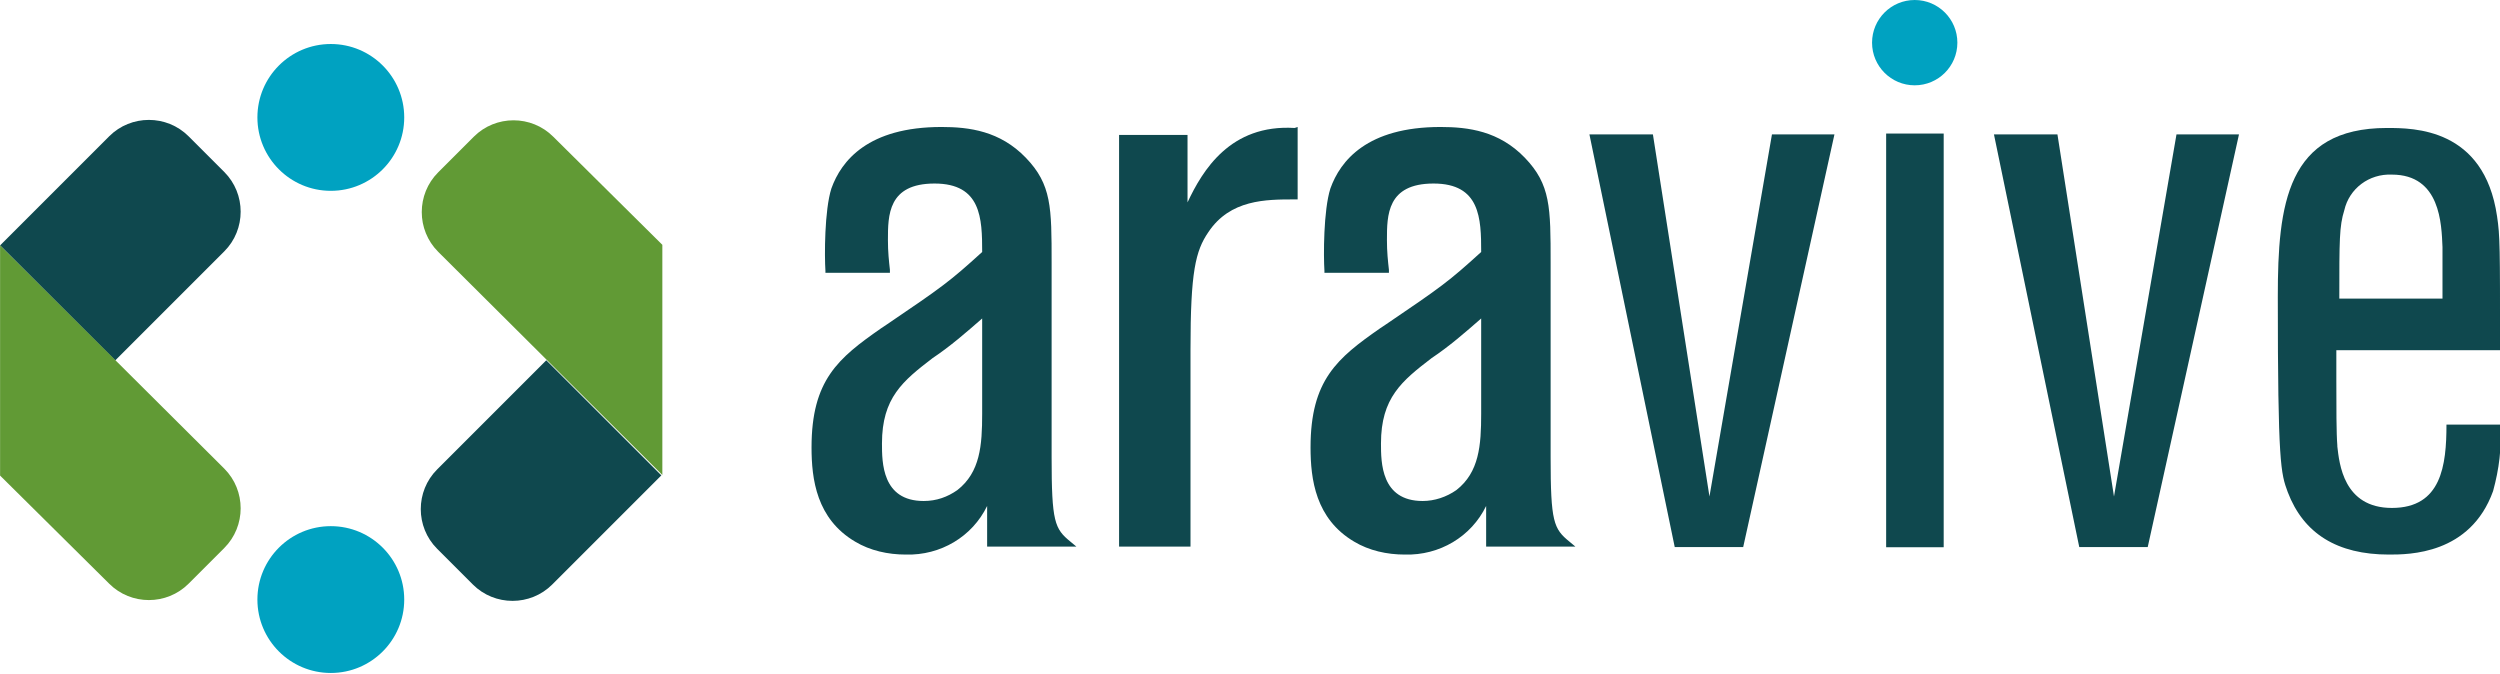
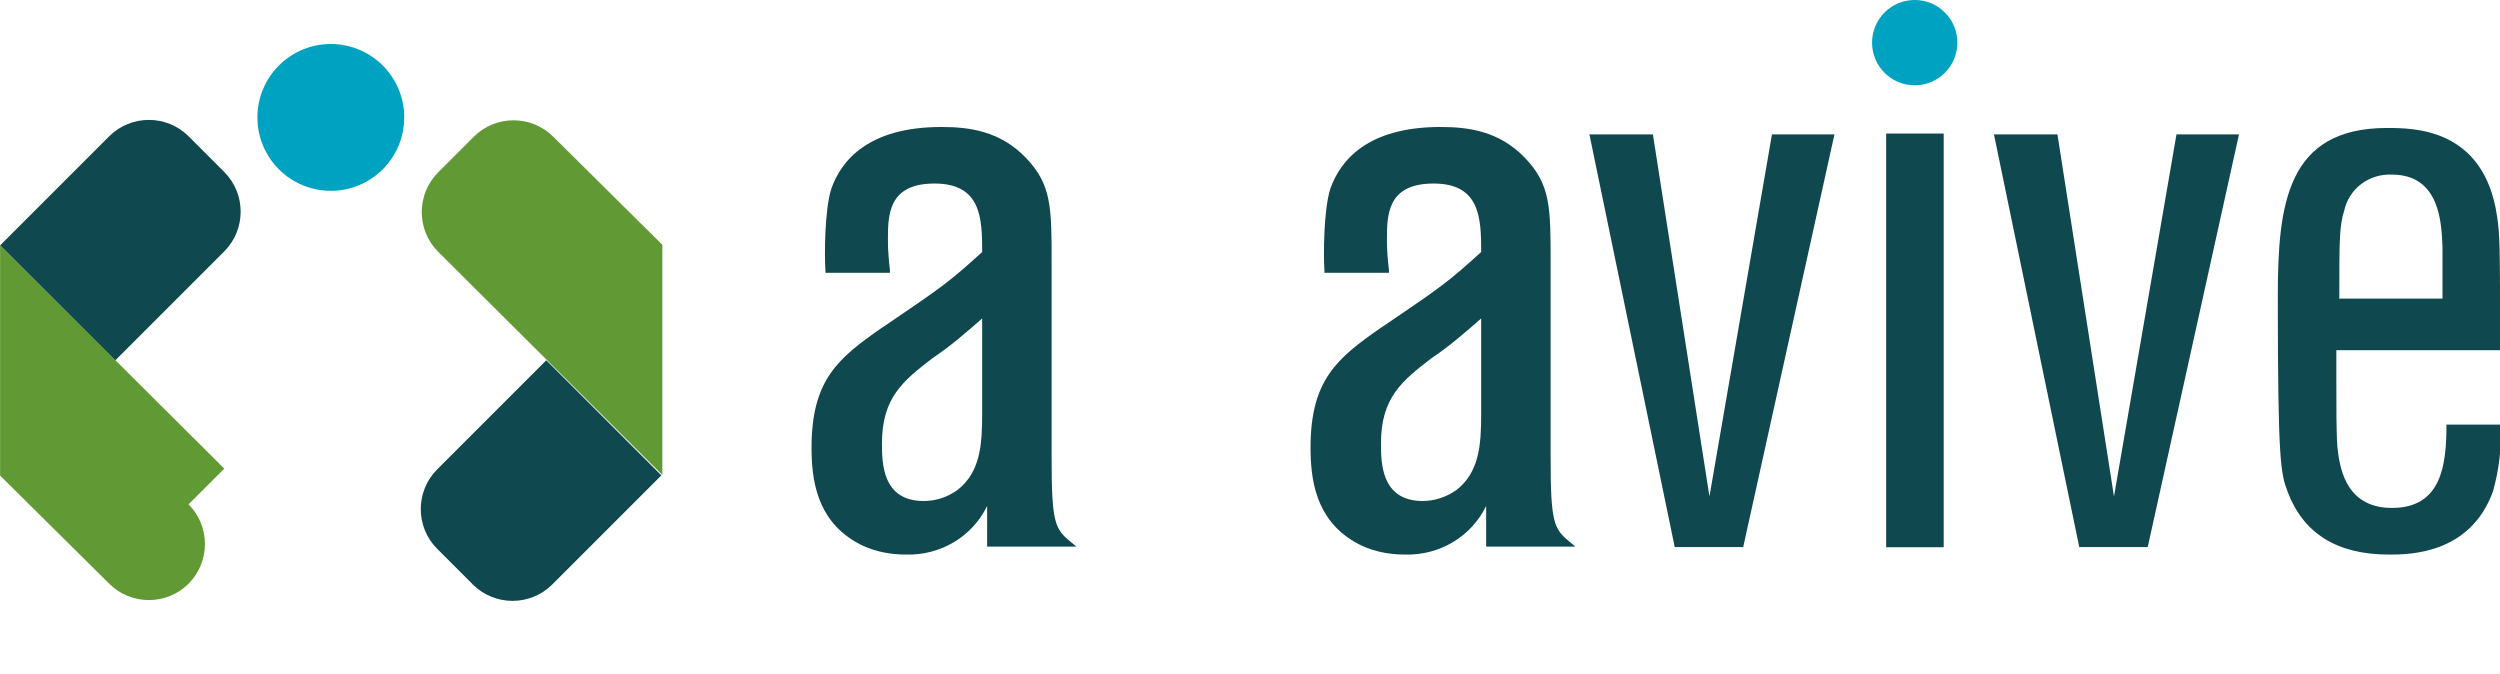
<svg xmlns="http://www.w3.org/2000/svg" enable-background="new 0 0 252 67.9" viewBox="0 0 252 67.9">
-   <circle cx="33.346" cy="60.436" fill="#00a2c1" r="7.4" />
  <circle cx="33.346" cy="11.836" fill="#00a2c1" r="7.4" />
  <g transform="translate(80.008 66.037)">
    <path d="m-57.4-40.7c2.2-2.2 2.2-5.8 0-8l-3.6-3.6c-2.2-2.2-5.8-2.2-8 0l-11 11 11.6 11.6z" fill="#0f484e" />
-     <path d="m-57.4-18.8-22.6-22.5v23.2l11 10.9c2.2 2.2 5.8 2.2 8 0l3.6-3.6c2.2-2.2 2.2-5.8 0-8z" fill="#619a35" />
+     <path d="m-57.4-18.8-22.6-22.5v23.2l11 10.9c2.2 2.2 5.8 2.2 8 0c2.2-2.2 2.2-5.8 0-8z" fill="#619a35" />
  </g>
  <g transform="translate(122.464 66.077)">
    <path d="m-78.4-31.3c-2.2 2.2-2.2 5.8 0 8l3.6 3.6c2.2 2.2 5.8 2.2 8 0l11-11-11.6-11.6z" fill="#0f484e" transform="translate(0 12.541)" />
    <path d="m-78.3-40.7 22.6 22.5v-23.2l-11-10.9c-2.2-2.2-5.8-2.2-8 0l-3.6 3.6c-2.2 2.2-2.2 5.8 0 8z" fill="#619a35" />
  </g>
  <g fill="#0f484e" transform="translate(161.803 54)">
    <path d="m-53.3 1.1-.6-.5c-1.6-1.3-1.9-2-1.9-8.5v-19.6c0-5.6 0-7.9-2.6-10.6s-5.7-3.1-8.5-3.1c-7.4 0-10.1 3.4-11.1 6.2-.7 2.2-.7 6.8-.6 8.3v.2h6.5v-.3c-.1-.9-.2-1.8-.2-3 0-2.5 0-5.7 4.7-5.7s4.8 3.5 4.8 6.9c-3.3 3-4 3.5-9.6 7.3l-.6.4c-4.3 3-7 5.2-7 12 0 3.2.5 7.2 4.4 9.5 1.5.9 3.3 1.3 5.1 1.3 3.5.1 6.7-1.8 8.2-4.9v4.1zm-15.4-4.6c-4.2 0-4.2-3.9-4.2-5.8 0-4.6 2.1-6.3 5.1-8.6 1.8-1.2 3.4-2.6 5-4v9.6c0 3.2-.2 5.9-2.5 7.7-1 .7-2.1 1.1-3.4 1.1z" />
-     <path d="m-31.3-41.1c-6.5-.4-9.3 4.3-10.8 7.5v-6.8h-6.9v41.5h7.2v-19.9c0-7.8.5-9.9 1.8-11.8 2.2-3.3 5.8-3.3 8.7-3.3h.3v-7.3z" />
    <path d="m-3 1.1-.6-.5c-1.6-1.3-1.9-2-1.9-8.5v-19.6c0-5.6 0-7.9-2.6-10.6s-5.7-3.1-8.5-3.1c-7.4 0-10.1 3.4-11.1 6.2-.7 2.2-.7 6.8-.6 8.3v.2h6.5v-.3c-.1-.9-.2-1.8-.2-3 0-2.5 0-5.7 4.7-5.7s4.8 3.5 4.8 6.9c-3.3 3-4 3.5-9.6 7.3l-.6.4c-4.3 3-7 5.2-7 12 0 3.2.5 7.2 4.4 9.5 1.5.9 3.3 1.3 5.1 1.3 3.5.1 6.7-1.8 8.2-4.9v4.1h9zm-15.4-4.6c-4.2 0-4.2-3.9-4.2-5.8 0-4.6 2.1-6.3 5.1-8.6 1.8-1.2 3.4-2.6 5-4v9.6c0 3.2-.2 5.9-2.5 7.7-1 .7-2.2 1.1-3.4 1.1z" />
    <path d="m-71.4-12.4h6.9l9.2-41.6h-6.3l-6.3 36.5-5.7-36.5h-6.4z" transform="translate(78.41 13.546)" />
    <path d="m-80-12.3h5.8v-41.7h-5.8z" transform="translate(108.321 13.462)" />
    <path d="m-71.4-12.4h6.9l9.2-41.6h-6.3l-6.3 36.5-5.7-36.5h-6.4z" transform="translate(119.187 13.546)" />
    <path d="m79.3-2.8c-4.9 0-5.3-4.5-5.5-6.2v-.1c-.1-1.2-.1-3.9-.1-6.6 0-.9 0-1.8 0-2.6v-.4h16.5c0-10.4 0-11.5-.3-13.5-1.3-8.9-8.4-8.9-11.1-8.9-10.1 0-11 7.7-11 17 0 16.9.3 17.8 1 19.7 1.6 4.2 5 6.3 10.2 6.3 2 0 8.2 0 10.5-6.4.6-2.2.9-4.4.7-6.7h-5.4c0 4.1-.5 8.4-5.5 8.4zm-4.8-30c.5-2.2 2.5-3.7 4.8-3.6 4.9 0 5 5 5.1 7.3v5.2h-10.4c0-5.9 0-7.3.5-8.9z" />
  </g>
  <circle cx="193.003" cy="4.3" fill="#00a2c1" r="4.3" />
</svg>